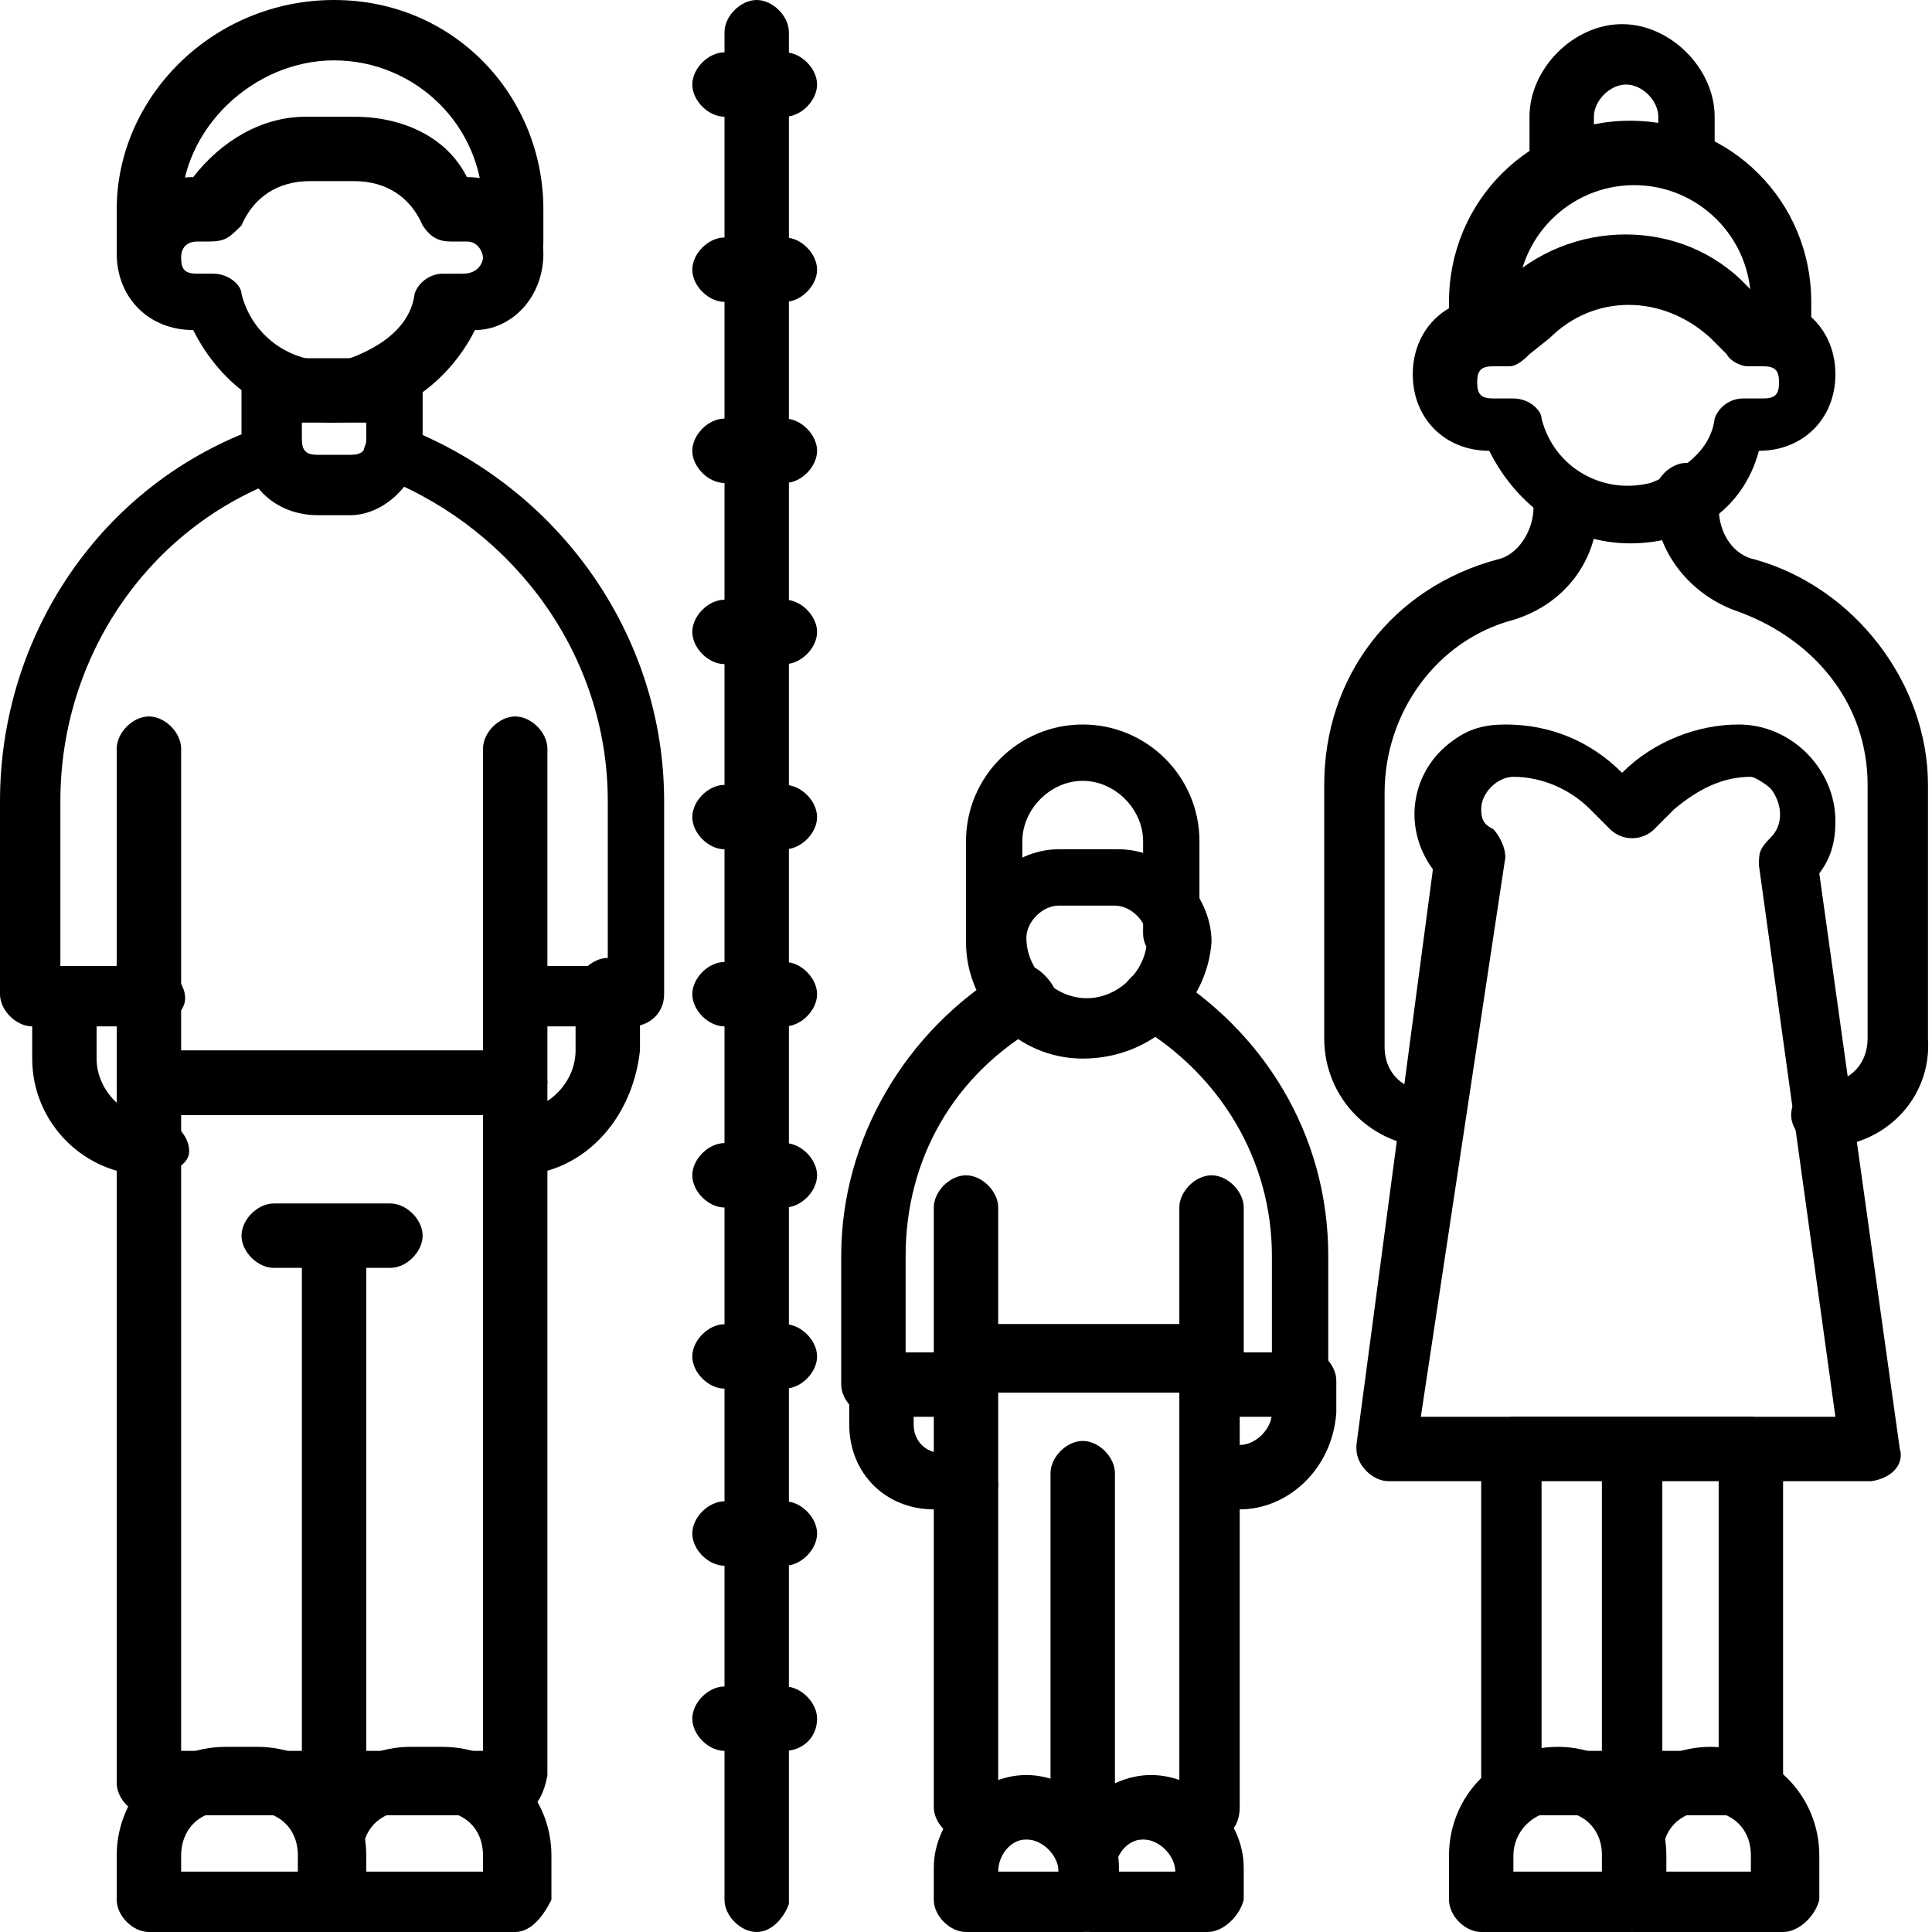
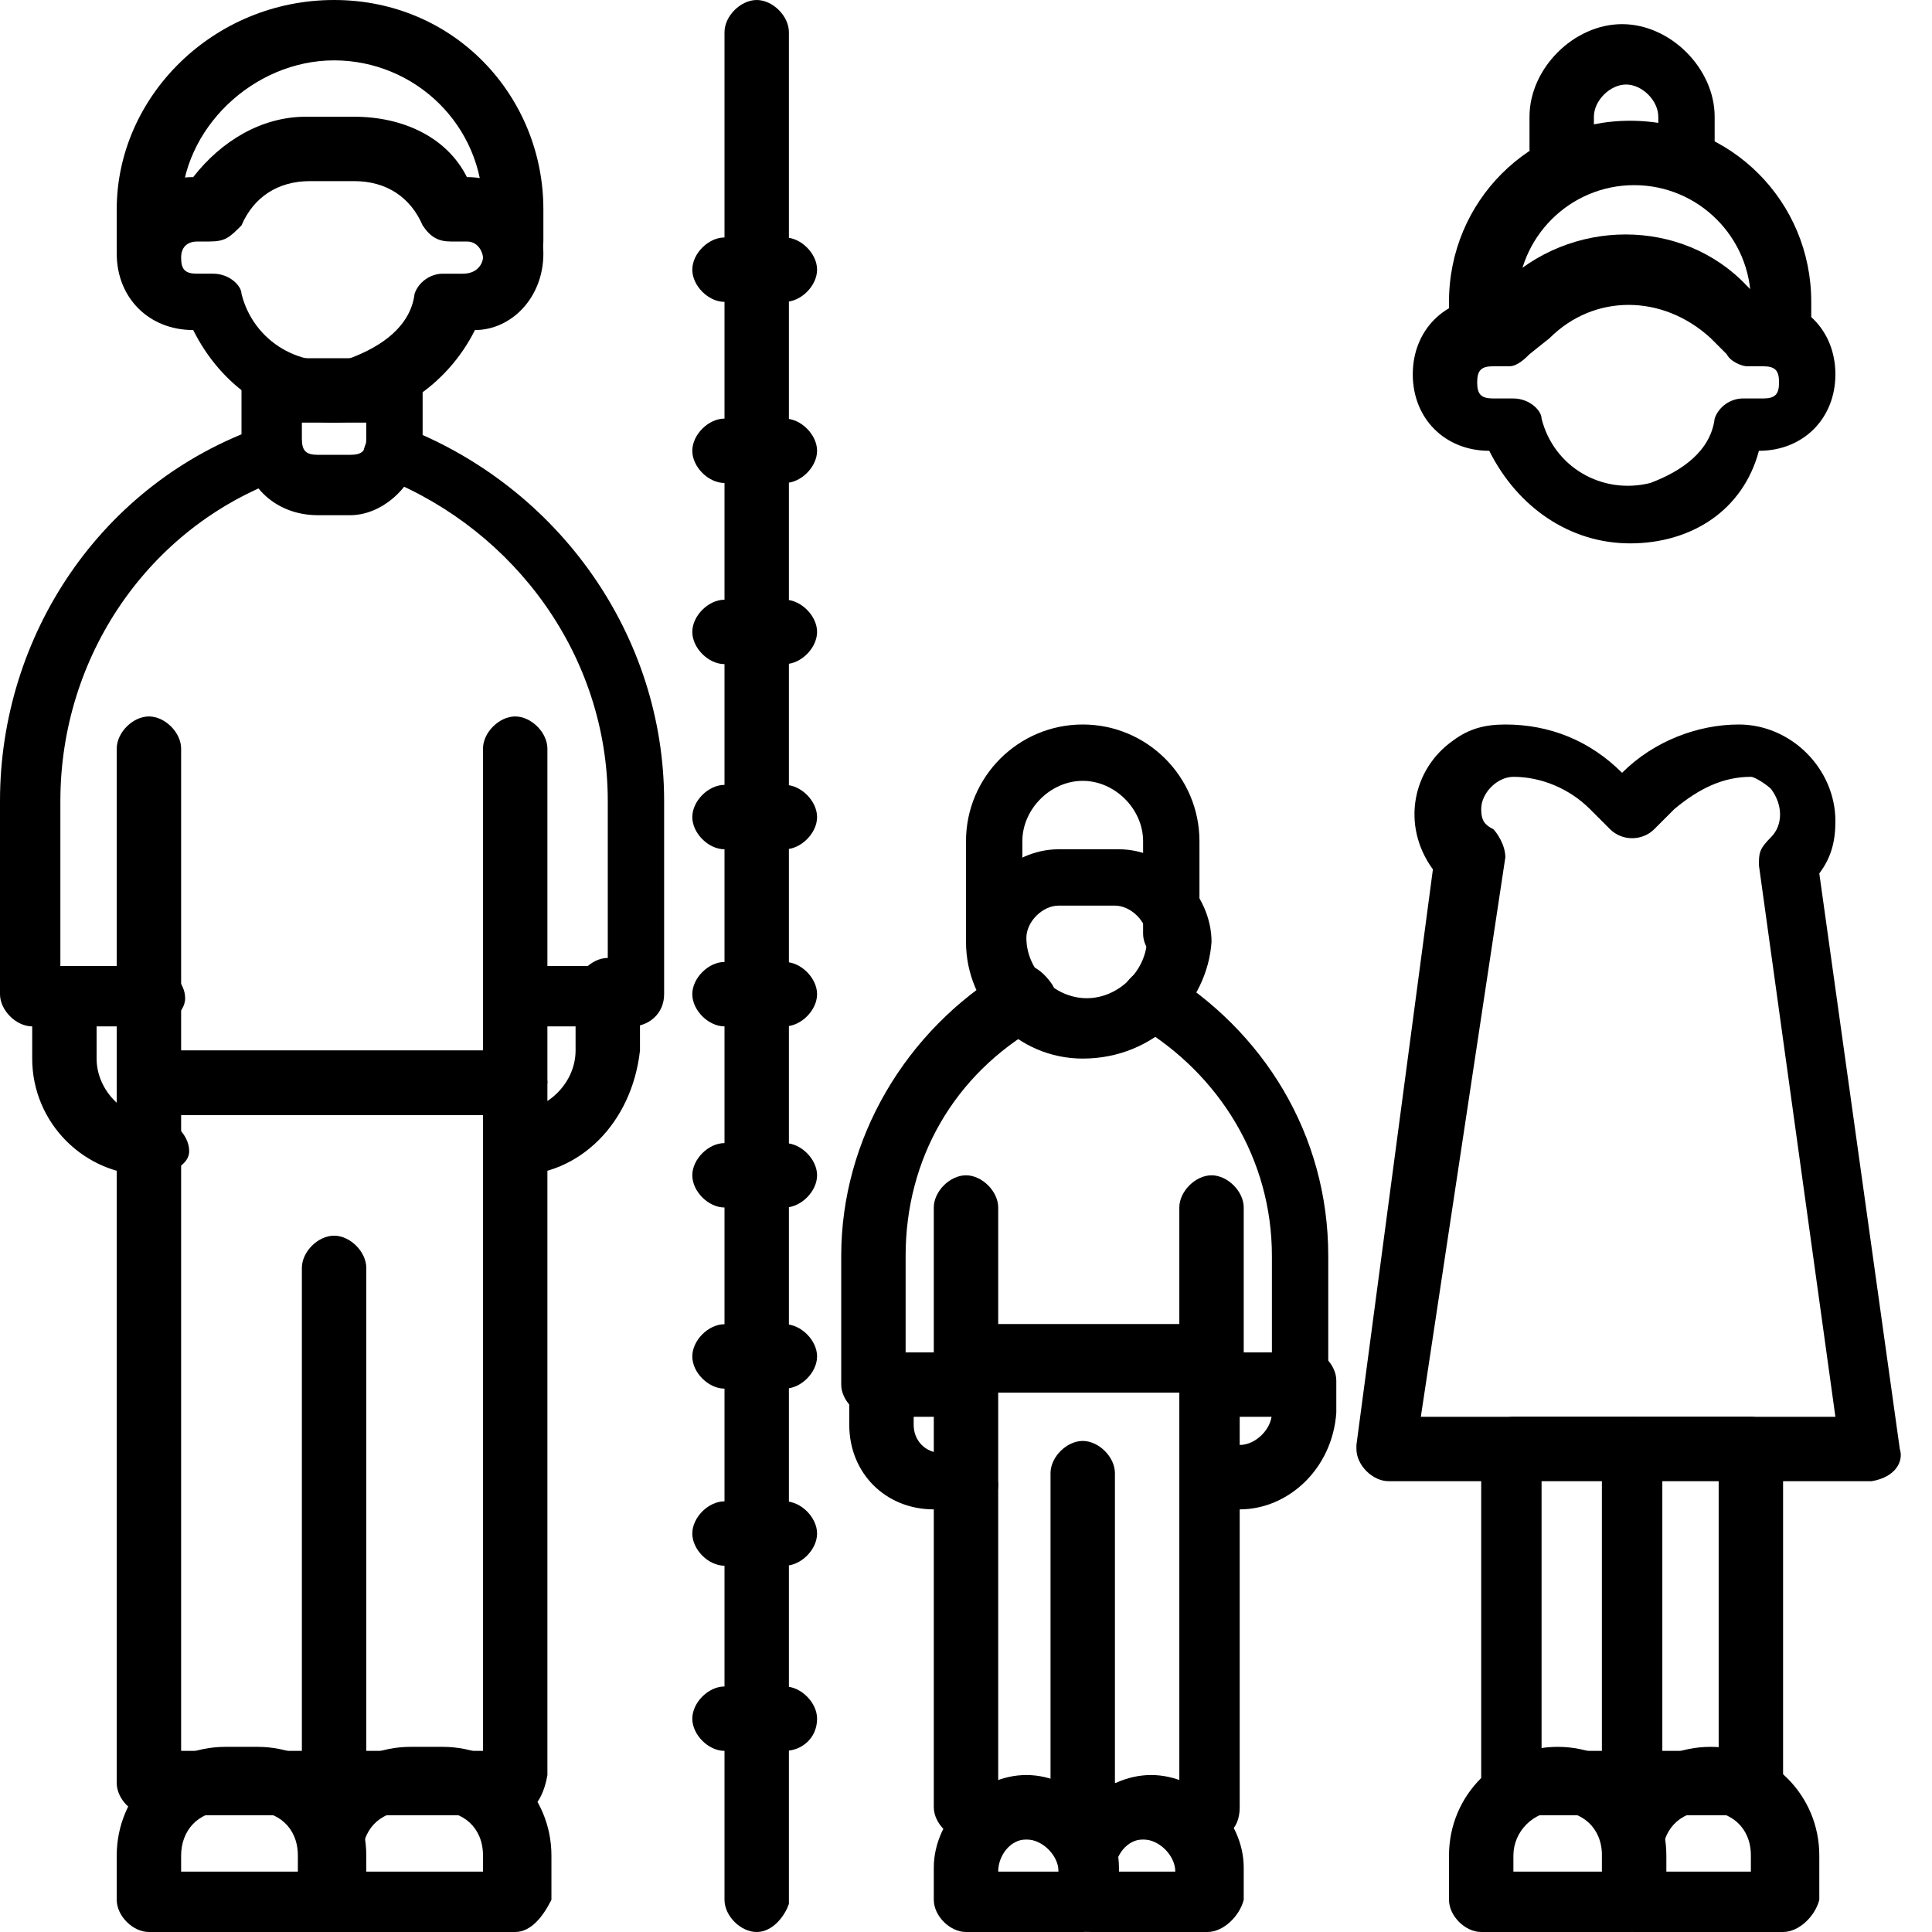
<svg xmlns="http://www.w3.org/2000/svg" version="1.1" id="Layer_1" x="0px" y="0px" viewBox="0 0 48 48" style="enable-background:new 0 0 48 48;" xml:space="preserve">
  <g>
    <path d="M8.7,12.8H7.9C6.8,12.8,6,12,6,10.9V9.7c0-0.4,0.4-0.8,0.8-0.8h2.9c0.4,0,0.8,0.4,0.8,0.8v1.1C10.5,11.9,9.6,12.8,8.7,12.8 z M7.5,10.5v0.4c0,0.3,0.1,0.4,0.4,0.4h0.8c0.3,0,0.4-0.1,0.4-0.4v-0.4H7.5z" />
    <path d="M8.3,48H3.7c-0.4,0-0.8-0.4-0.8-0.8v-1.1c0-1.5,1.2-2.7,2.7-2.7h0.8c1.5,0,2.7,1.2,2.7,2.7v1.1C9.1,47.6,8.7,48,8.3,48z M4.5,46.5h2.9v-0.4c0-0.7-0.5-1.1-1.1-1.1H5.6c-0.7,0-1.1,0.5-1.1,1.1V46.5z" />
    <path d="M12.8,48H8.3c-0.4,0-0.8-0.4-0.8-0.8v-1.1c0-1.5,1.2-2.7,2.7-2.7H11c1.5,0,2.7,1.2,2.7,2.7v1.1C13.5,47.6,13.2,48,12.8,48z M9.1,46.5H12v-0.4c0-0.7-0.5-1.1-1.1-1.1h-0.8C9.4,45,9,45.5,9,46.1C9.1,46.1,9.1,46.5,9.1,46.5z" />
    <path d="M3.7,25.5H0.8c-0.4,0-0.8-0.4-0.8-0.8v-4.8c0-4.1,2.5-7.9,6.5-9.3c0.4-0.1,0.8,0,0.9,0.4s0,0.8-0.4,0.9 c-3.3,1.2-5.5,4.4-5.5,8V24h2.3c0.4,0,0.8,0.4,0.8,0.8S4.1,25.5,3.7,25.5z" />
    <path d="M15.7,25.5h-2.9c-0.4,0-0.8-0.4-0.8-0.8s0.4-0.7,0.8-0.7h2.3v-4.1c0-3.6-2.3-6.7-5.5-8c-0.5,0-0.7-0.5-0.5-0.9 c0.1-0.4,0.5-0.5,0.9-0.4l0,0c3.9,1.5,6.5,5.2,6.5,9.3v4.8C16.5,25.2,16.1,25.5,15.7,25.5z" />
    <path d="M12.8,27.7H3.7c-0.4,0-0.8-0.4-0.8-0.8v-8.3c0-0.4,0.4-0.8,0.8-0.8s0.8,0.4,0.8,0.8v7.5H12v-7.5c0-0.4,0.4-0.8,0.8-0.8 c0.4,0,0.8,0.4,0.8,0.8v8.3C13.5,27.5,13.2,27.7,12.8,27.7z" />
    <path d="M12.8,45.1H3.7c-0.4,0-0.8-0.4-0.8-0.8V26.9c0-0.4,0.4-0.8,0.8-0.8h9.1c0.4,0,0.8,0.4,0.8,0.8v17.2 C13.5,44.7,13.2,45.1,12.8,45.1z M4.5,43.5H12V27.7H4.5V43.5z" />
    <path d="M8.3,45.1c-0.4,0-0.8-0.4-0.8-0.8V31.5c0-0.4,0.4-0.8,0.8-0.8s0.8,0.4,0.8,0.8v12.8C9.1,44.7,8.7,45.1,8.3,45.1z" />
-     <path d="M9.7,31.5H6.8c-0.4,0-0.8-0.4-0.8-0.8s0.4-0.8,0.8-0.8h2.9c0.4,0,0.8,0.4,0.8,0.8S10.1,31.5,9.7,31.5z" />
    <path d="M8.3,10.5c-1.5,0-2.8-0.9-3.5-2.3c-1.1,0-1.9-0.8-1.9-1.9s0.8-1.9,1.9-1.9c0.7-0.9,1.7-1.5,2.8-1.5h1.2 c1.2,0,2.3,0.5,2.8,1.5c1.1,0,1.9,0.8,1.9,1.9s-0.8,1.9-1.7,1.9C11.1,9.6,9.7,10.5,8.3,10.5z M4.9,6C4.7,6,4.5,6.1,4.5,6.4 s0.1,0.4,0.4,0.4h0.4C5.7,6.8,6,7.1,6,7.3c0.3,1.2,1.5,1.9,2.7,1.6c0.8-0.3,1.5-0.8,1.6-1.6C10.4,7,10.7,6.8,11,6.8h0.5 c0.4,0,0.5-0.3,0.5-0.4S11.9,6,11.6,6h-0.4c-0.3,0-0.5-0.1-0.7-0.4c-0.3-0.7-0.9-1.1-1.7-1.1H7.7C6.9,4.5,6.3,4.9,6,5.6 C5.7,5.9,5.6,6,5.2,6H4.9z" />
    <path d="M40.5,48h-3.7c-0.4,0-0.8-0.4-0.8-0.8v-1.1c0-1.5,1.2-2.7,2.7-2.7s2.7,1.2,2.7,2.7v1.1C41.2,47.6,40.9,48,40.5,48z M37.5,46.5h2.3v-0.4c0-0.7-0.5-1.1-1.1-1.1s-1.1,0.5-1.1,1.1v0.4H37.5z" />
    <path d="M44.3,48h-3.7c-0.4,0-0.8-0.4-0.8-0.8v-1.1c0-1.5,1.2-2.7,2.7-2.7s2.7,1.2,2.7,2.7v1.1C45.1,47.6,44.7,48,44.3,48z M41.2,46.5h2.3v-0.4c0-0.7-0.5-1.1-1.1-1.1c-0.7,0-1.1,0.5-1.1,1.1v0.4H41.2z" />
    <path d="M40.5,13.5c-1.5,0-2.8-0.9-3.5-2.3c-1.1,0-1.9-0.8-1.9-1.9s0.8-1.9,1.9-1.9l0,0l0.3-0.3c1.7-1.7,4.5-1.7,6.1,0l0.3,0.3l0,0 c1.1,0,1.9,0.8,1.9,1.9s-0.8,1.9-1.9,1.9C43.3,12.7,42,13.5,40.5,13.5z M37.1,9.1c-0.3,0-0.4,0.1-0.4,0.4s0.1,0.4,0.4,0.4h0.5 c0.4,0,0.7,0.3,0.7,0.5c0.3,1.2,1.5,1.9,2.7,1.6c0.8-0.3,1.5-0.8,1.6-1.6c0.1-0.3,0.4-0.5,0.7-0.5h0.5c0.3,0,0.4-0.1,0.4-0.4 c0-0.3-0.1-0.4-0.4-0.4h-0.4c-0.1,0-0.4-0.1-0.5-0.3l-0.4-0.4c-1.2-1.1-2.9-1.1-4,0L38,8.8c-0.1,0.1-0.3,0.3-0.5,0.3H37.1z" />
    <path d="M46.5,36.8h-12c-0.4,0-0.8-0.4-0.8-0.8v-0.1l1.9-14.3c-0.8-1.1-0.5-2.5,0.5-3.2c0.4-0.3,0.8-0.4,1.3-0.4 c1.1,0,2.1,0.4,2.9,1.2c0.8-0.8,1.9-1.2,2.9-1.2c1.3,0,2.4,1.1,2.4,2.4c0,0.5-0.1,0.9-0.4,1.3l2,14.3 C47.3,36.3,47.1,36.7,46.5,36.8L46.5,36.8z M35.3,35.2h10.3l-1.9-13.7c0-0.3,0-0.4,0.3-0.7s0.3-0.8,0-1.2c-0.1-0.1-0.4-0.3-0.5-0.3 c-0.7,0-1.3,0.3-1.9,0.8l-0.5,0.5c-0.3,0.3-0.8,0.3-1.1,0l-0.5-0.5c-0.5-0.5-1.2-0.8-1.9-0.8c-0.4,0-0.8,0.4-0.8,0.8 c0,0.3,0.1,0.4,0.3,0.5c0.1,0.1,0.3,0.4,0.3,0.7L35.3,35.2z" />
    <path d="M40.5,45.1h-2.9c-0.4,0-0.8-0.4-0.8-0.8V36c0-0.4,0.4-0.8,0.8-0.8h2.9c0.4,0,0.8,0.4,0.8,0.8v8.3 C41.2,44.7,40.9,45.1,40.5,45.1z M38.3,43.5h1.5v-6.8h-1.5V43.5z" />
    <path d="M43.5,45.1h-2.9c-0.4,0-0.8-0.4-0.8-0.8V36c0-0.4,0.4-0.8,0.8-0.8h2.9c0.4,0,0.8,0.4,0.8,0.8v8.3 C44.3,44.7,43.9,45.1,43.5,45.1z M41.2,43.5h1.5v-6.8h-1.5V43.5z" />
    <path d="M3.7,29.2c-1.6,0-2.9-1.3-2.9-2.9v-1.5c0-0.4,0.4-0.8,0.8-0.8s0.8,0.4,0.8,0.8v1.5c0,0.8,0.7,1.5,1.5,1.5 c0.4,0,0.8,0.4,0.8,0.8S4.1,29.2,3.7,29.2z" />
    <path d="M12.8,29.2c-0.4,0-0.8-0.4-0.8-0.8s0.4-0.8,0.8-0.8c0.8,0,1.5-0.7,1.5-1.5v-1.5c0-0.4,0.4-0.8,0.8-0.8 c0.4,0,0.8,0.4,0.8,0.8v1.5C15.7,27.9,14.4,29.2,12.8,29.2z" />
    <path d="M44.3,9.1c-0.4,0-0.8-0.4-0.8-0.8V7.5c0-1.6-1.3-2.9-2.9-2.9c-1.6,0-2.9,1.3-2.9,2.9v0.8c0,0.4-0.4,0.8-0.8,0.8 S36,8.7,36,8.3V7.5C36,5,38,3,40.5,3S45,5,45,7.5v0.8C45.1,8.7,44.7,9.1,44.3,9.1z" />
-     <path d="M35.6,28.5c-1.5,0-2.7-1.2-2.7-2.7v-6.3c0-2.7,1.7-4.9,4.3-5.6c0.5-0.1,0.9-0.7,0.9-1.3c0-0.4,0.4-0.8,0.8-0.8l0,0 c0.4,0,0.8,0.4,0.8,0.8c0,1.3-0.8,2.4-2.1,2.8c-1.9,0.5-3.2,2.3-3.2,4.3V26c0,0.7,0.5,1.1,1.1,1.1c0.4,0,0.8,0.4,0.8,0.8 S36,28.5,35.6,28.5z" />
-     <path d="M45.3,28.5c-0.4,0-0.8-0.4-0.8-0.8s0.4-0.8,0.8-0.8c0.7,0,1.1-0.5,1.1-1.1v-6.3c0-2-1.3-3.6-3.2-4.3 c-1.2-0.4-2.1-1.5-2.1-2.8v-0.1c0-0.4,0.4-0.8,0.8-0.8s0.8,0.4,0.8,0.8v0.3c0,0.7,0.4,1.2,0.9,1.3c2.5,0.7,4.3,3.1,4.3,5.6v6.3 C48,27.3,46.8,28.5,45.3,28.5z" />
    <path d="M26.9,26.3c-1.6,0-2.9-1.3-2.9-2.9c0-1.2,1.1-2.3,2.3-2.3h1.5c1.2,0,2.3,1.1,2.3,2.3C30,24.9,28.7,26.3,26.9,26.3z M26.3,22.5c-0.4,0-0.8,0.4-0.8,0.8c0,0.8,0.7,1.5,1.5,1.5s1.5-0.7,1.5-1.5c0-0.4-0.4-0.8-0.8-0.8H26.3z" />
    <path d="M24,35.2h-2.3c-0.4,0-0.8-0.4-0.8-0.8v-3.2c0-2.9,1.6-5.6,4.1-7.1c0.4-0.3,0.8-0.1,1.1,0.3c0.3,0.4,0.1,0.8-0.3,1.1l0,0 c-2.1,1.2-3.3,3.3-3.3,5.7v2.4H24c0.4,0,0.8,0.4,0.8,0.8S24.4,35.2,24,35.2z" />
    <path d="M30,34.5h-6c-0.4,0-0.8-0.4-0.8-0.8V30c0-0.4,0.4-0.8,0.8-0.8s0.8,0.4,0.8,0.8v2.9h4.5V30c0-0.4,0.4-0.8,0.8-0.8 s0.8,0.4,0.8,0.8v3.7C30.8,34.1,30.4,34.5,30,34.5z" />
    <path d="M30,45.7h-6c-0.4,0-0.8-0.4-0.8-0.8V33.7c0-0.4,0.4-0.8,0.8-0.8h6c0.4,0,0.8,0.4,0.8,0.8v11.2C30.8,45.5,30.4,45.7,30,45.7 z M24.8,44.3h4.5v-9.7h-4.5V44.3z" />
    <path d="M26.9,45.7c-0.4,0-0.8-0.4-0.8-0.8v-8.3c0-0.4,0.4-0.8,0.8-0.8s0.8,0.4,0.8,0.8v8.3C27.7,45.5,27.5,45.7,26.9,45.7z" />
    <path d="M26.9,48H24c-0.4,0-0.8-0.4-0.8-0.8v-0.8c0-1.2,1.1-2.3,2.3-2.3s2.3,1.1,2.3,2.3v0.8C27.7,47.6,27.5,48,26.9,48z M24.8,46.5h1.5c0-0.4-0.4-0.8-0.8-0.8S24.8,46.1,24.8,46.5z" />
    <path d="M30,48h-2.9c-0.4,0-0.8-0.4-0.8-0.8v-0.8c0-1.2,1.1-2.3,2.3-2.3s2.3,1.1,2.3,2.3v0.8C30.8,47.6,30.4,48,30,48z M27.7,46.5 h1.5c0-0.4-0.4-0.8-0.8-0.8S27.7,46.1,27.7,46.5z" />
    <path d="M32.3,35.2h-1.5c-0.4,0-0.8-0.4-0.8-0.8s0.4-0.8,0.8-0.8h0.8v-2.4c0-2.4-1.3-4.5-3.3-5.7c-0.4-0.3-0.5-0.7-0.3-1.1 c0.3-0.4,0.7-0.4,0.9-0.3c2.5,1.5,4.1,4.1,4.1,7.1v3.2C33.1,34.9,32.7,35.2,32.3,35.2L32.3,35.2z" />
    <path d="M30.8,37.5c-0.4,0-0.8-0.4-0.8-0.8s0.4-0.8,0.8-0.8s0.8-0.4,0.8-0.8v-0.8c0-0.4,0.4-0.8,0.8-0.8c0.4,0,0.8,0.4,0.8,0.8v0.8 C33.1,36.5,32,37.5,30.8,37.5z" />
    <path d="M24,37.5h-0.8c-1.2,0-2.1-0.9-2.1-2.1l0,0v-0.8c0-0.4,0.4-0.8,0.8-0.8s0.8,0.4,0.8,0.8v0.8c0,0.4,0.3,0.7,0.7,0.7l0,0H24 c0.4,0,0.8,0.4,0.8,0.8S24.4,37.5,24,37.5z" />
    <path d="M29.2,24c-0.4,0-0.8-0.4-0.8-0.8v-2.3c0-0.8-0.7-1.5-1.5-1.5s-1.5,0.7-1.5,1.5v2.3c0,0.4-0.4,0.8-0.8,0.8S24,23.6,24,23.2 v-2.3c0-1.6,1.3-2.9,2.9-2.9s2.9,1.3,2.9,2.9v2.3C30,23.6,29.6,24,29.2,24z" />
    <path d="M42,4.5c-0.4,0-0.8-0.4-0.8-0.8V2.9c0-0.4-0.4-0.8-0.8-0.8s-0.8,0.4-0.8,0.8v0.8c0,0.4-0.4,0.8-0.8,0.8S38,4.1,38,3.7V2.9 c0-1.2,1.1-2.3,2.3-2.3s2.3,1.1,2.3,2.3v0.8C42.8,4.1,42.4,4.5,42,4.5z" />
    <path d="M3.7,6.9c-0.4,0-0.8-0.3-0.8-0.8V5.2C2.9,2.4,5.3,0,8.3,0s5.2,2.4,5.2,5.2V6c0,0.4-0.4,0.8-0.8,0.8C12.3,6.8,12,6.4,12,6 V5.2c0-2.1-1.7-3.7-3.7-3.7S4.5,3.2,4.5,5.2v0.9C4.5,6.7,4.1,6.9,3.7,6.9z" />
    <path d="M18.8,48c-0.4,0-0.8-0.4-0.8-0.8V0.8C18,0.4,18.4,0,18.8,0s0.8,0.4,0.8,0.8v46.5C19.5,47.6,19.2,48,18.8,48z" />
-     <path d="M19.5,2.9H18c-0.4,0-0.8-0.4-0.8-0.8s0.4-0.8,0.8-0.8h1.5c0.4,0,0.8,0.4,0.8,0.8S19.9,2.9,19.5,2.9z" />
    <path d="M19.5,7.5H18c-0.4,0-0.8-0.4-0.8-0.8s0.4-0.8,0.8-0.8h1.5c0.4,0,0.8,0.4,0.8,0.8S19.9,7.5,19.5,7.5z" />
    <path d="M19.5,12H18c-0.4,0-0.8-0.4-0.8-0.8c0-0.4,0.4-0.8,0.8-0.8h1.5c0.4,0,0.8,0.4,0.8,0.8S19.9,12,19.5,12z" />
    <path d="M19.5,16.5H18c-0.4,0-0.8-0.4-0.8-0.8s0.4-0.8,0.8-0.8h1.5c0.4,0,0.8,0.4,0.8,0.8S19.9,16.5,19.5,16.5z" />
    <path d="M19.5,21.1H18c-0.4,0-0.8-0.4-0.8-0.8s0.4-0.8,0.8-0.8h1.5c0.4,0,0.8,0.4,0.8,0.8S19.9,21.1,19.5,21.1z" />
    <path d="M19.5,25.5H18c-0.4,0-0.8-0.4-0.8-0.8s0.4-0.8,0.8-0.8h1.5c0.4,0,0.8,0.4,0.8,0.8S19.9,25.5,19.5,25.5z" />
    <path d="M19.5,30H18c-0.4,0-0.8-0.4-0.8-0.8s0.4-0.8,0.8-0.8h1.5c0.4,0,0.8,0.4,0.8,0.8S19.9,30,19.5,30z" />
    <path d="M19.5,34.5H18c-0.4,0-0.8-0.4-0.8-0.8s0.4-0.8,0.8-0.8h1.5c0.4,0,0.8,0.4,0.8,0.8S19.9,34.5,19.5,34.5z" />
    <path d="M19.5,38.9H18c-0.4,0-0.8-0.4-0.8-0.8s0.4-0.8,0.8-0.8h1.5c0.4,0,0.8,0.4,0.8,0.8S19.9,38.9,19.5,38.9z" />
    <path d="M19.5,43.5H18c-0.4,0-0.8-0.4-0.8-0.8c0-0.4,0.4-0.8,0.8-0.8h1.5c0.4,0,0.8,0.4,0.8,0.8C20.3,43.2,19.9,43.5,19.5,43.5z" />
  </g>
</svg>